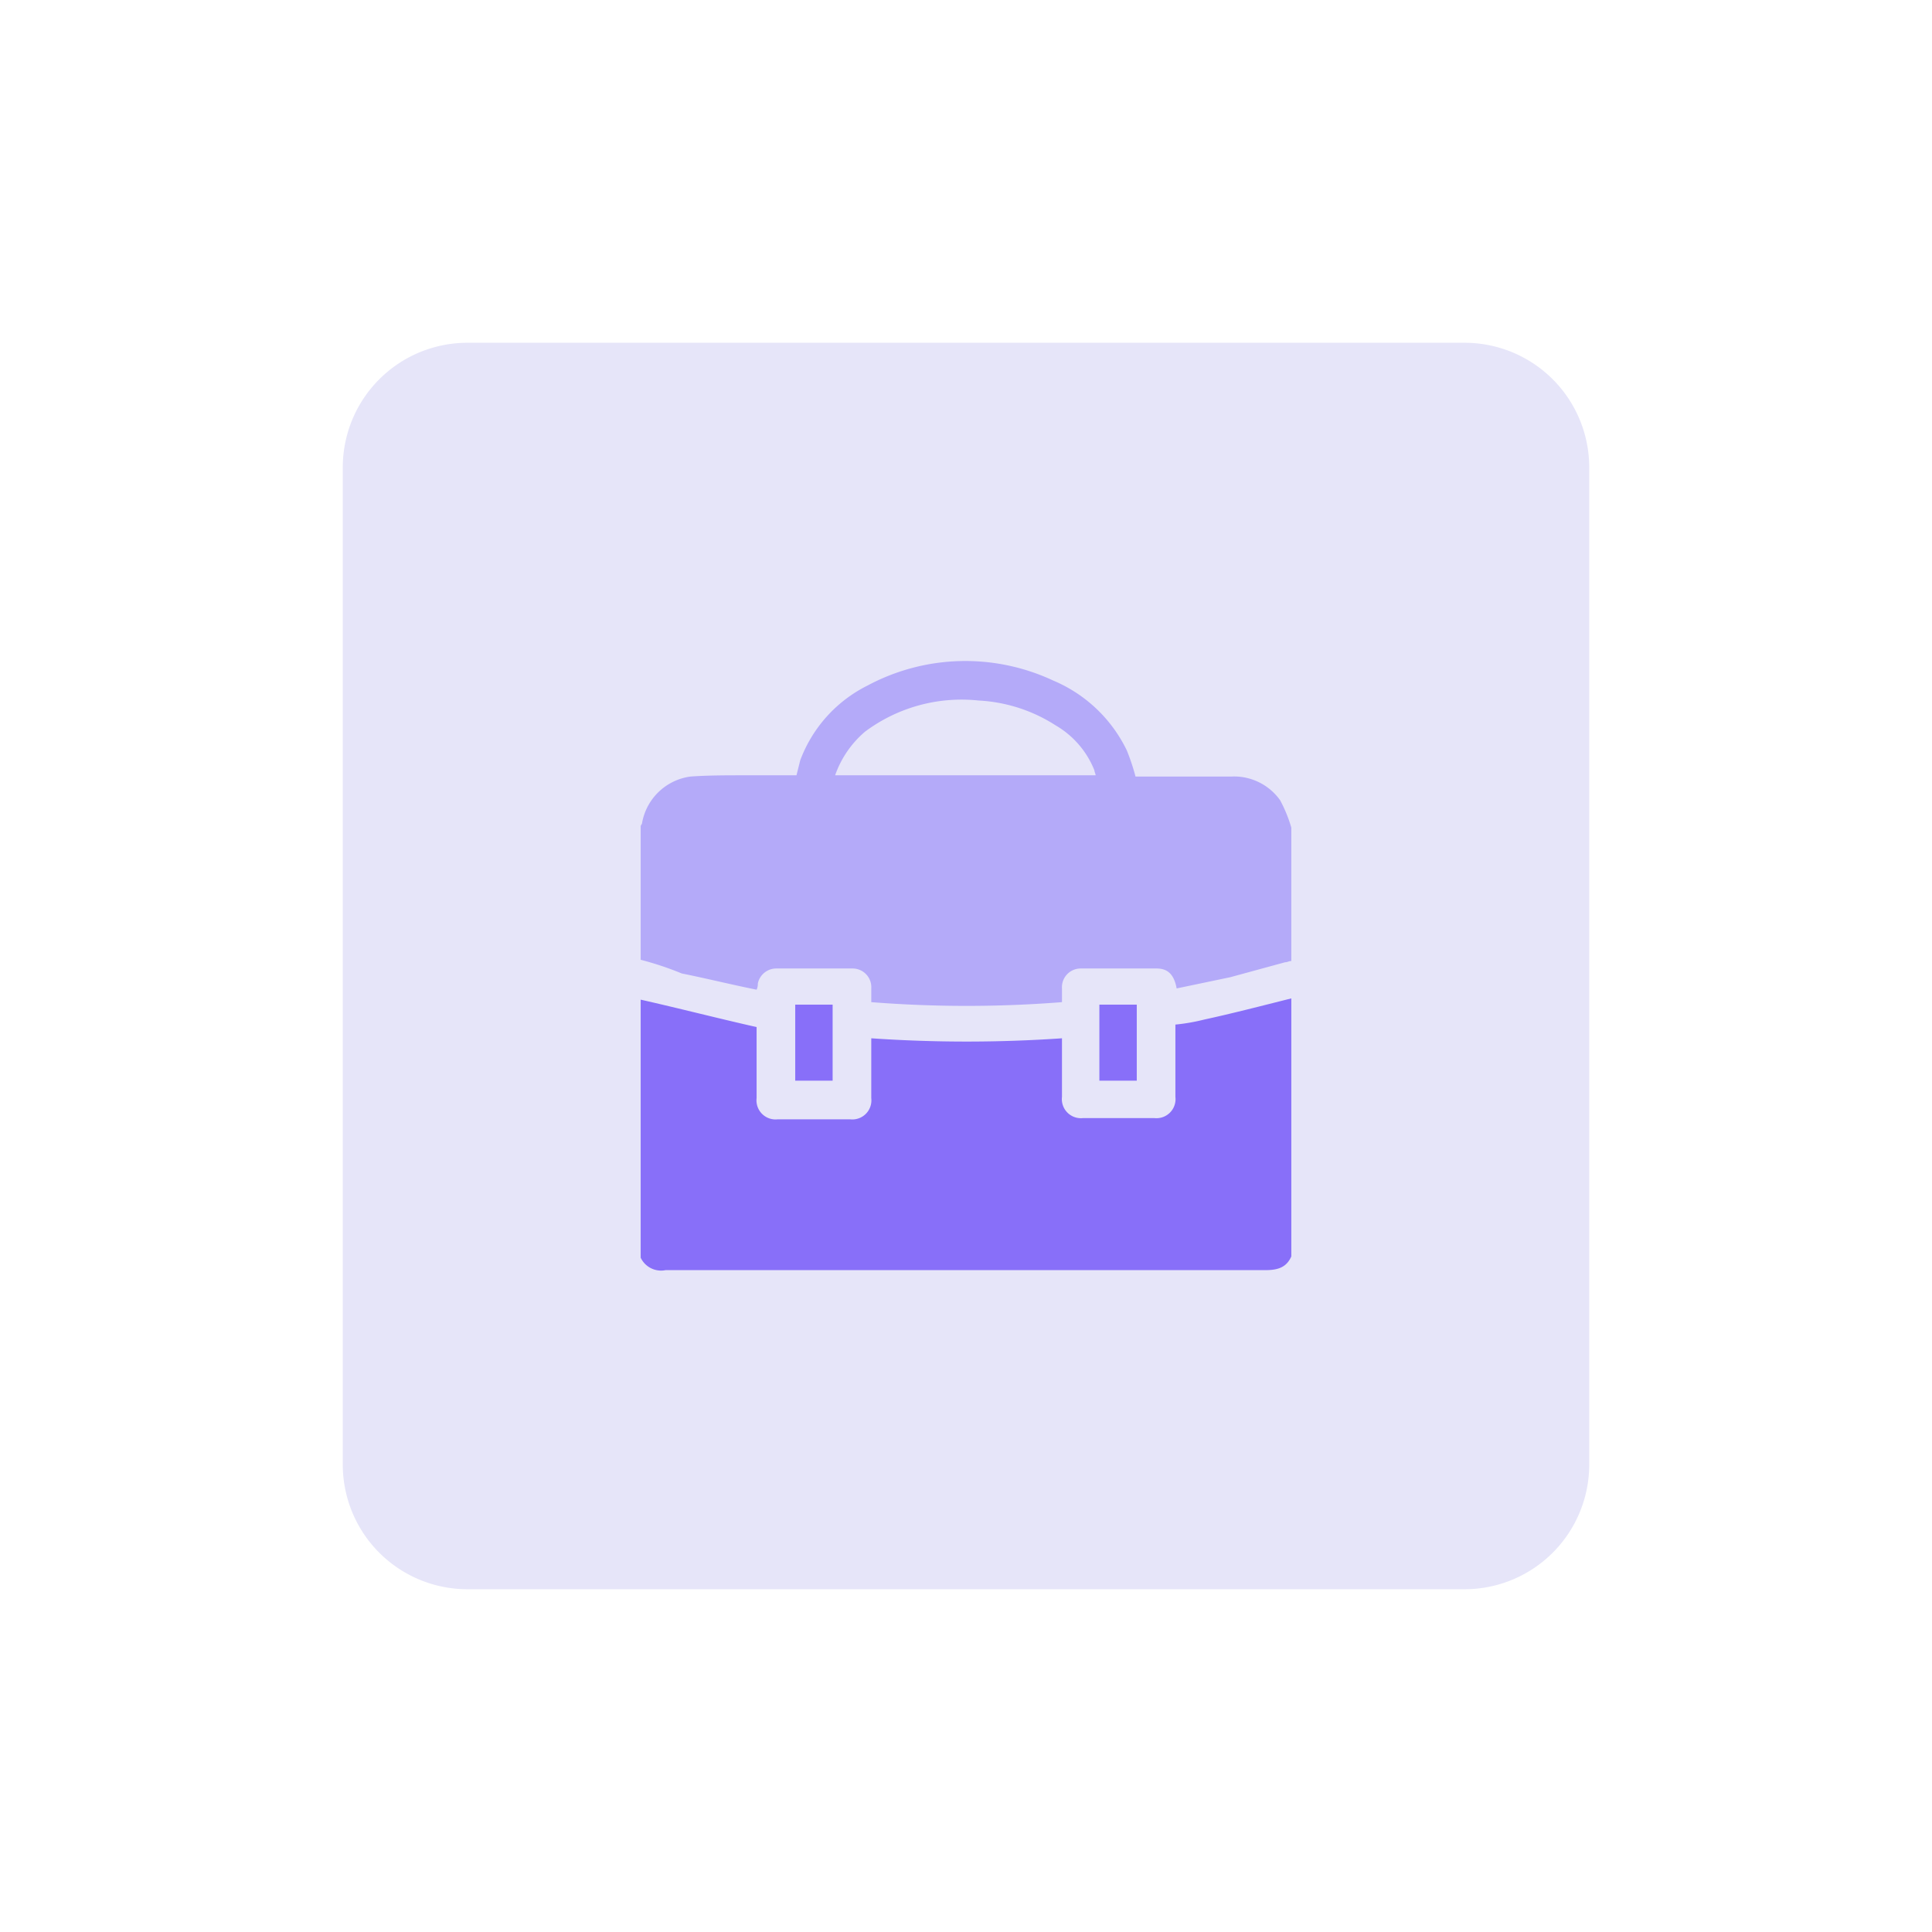
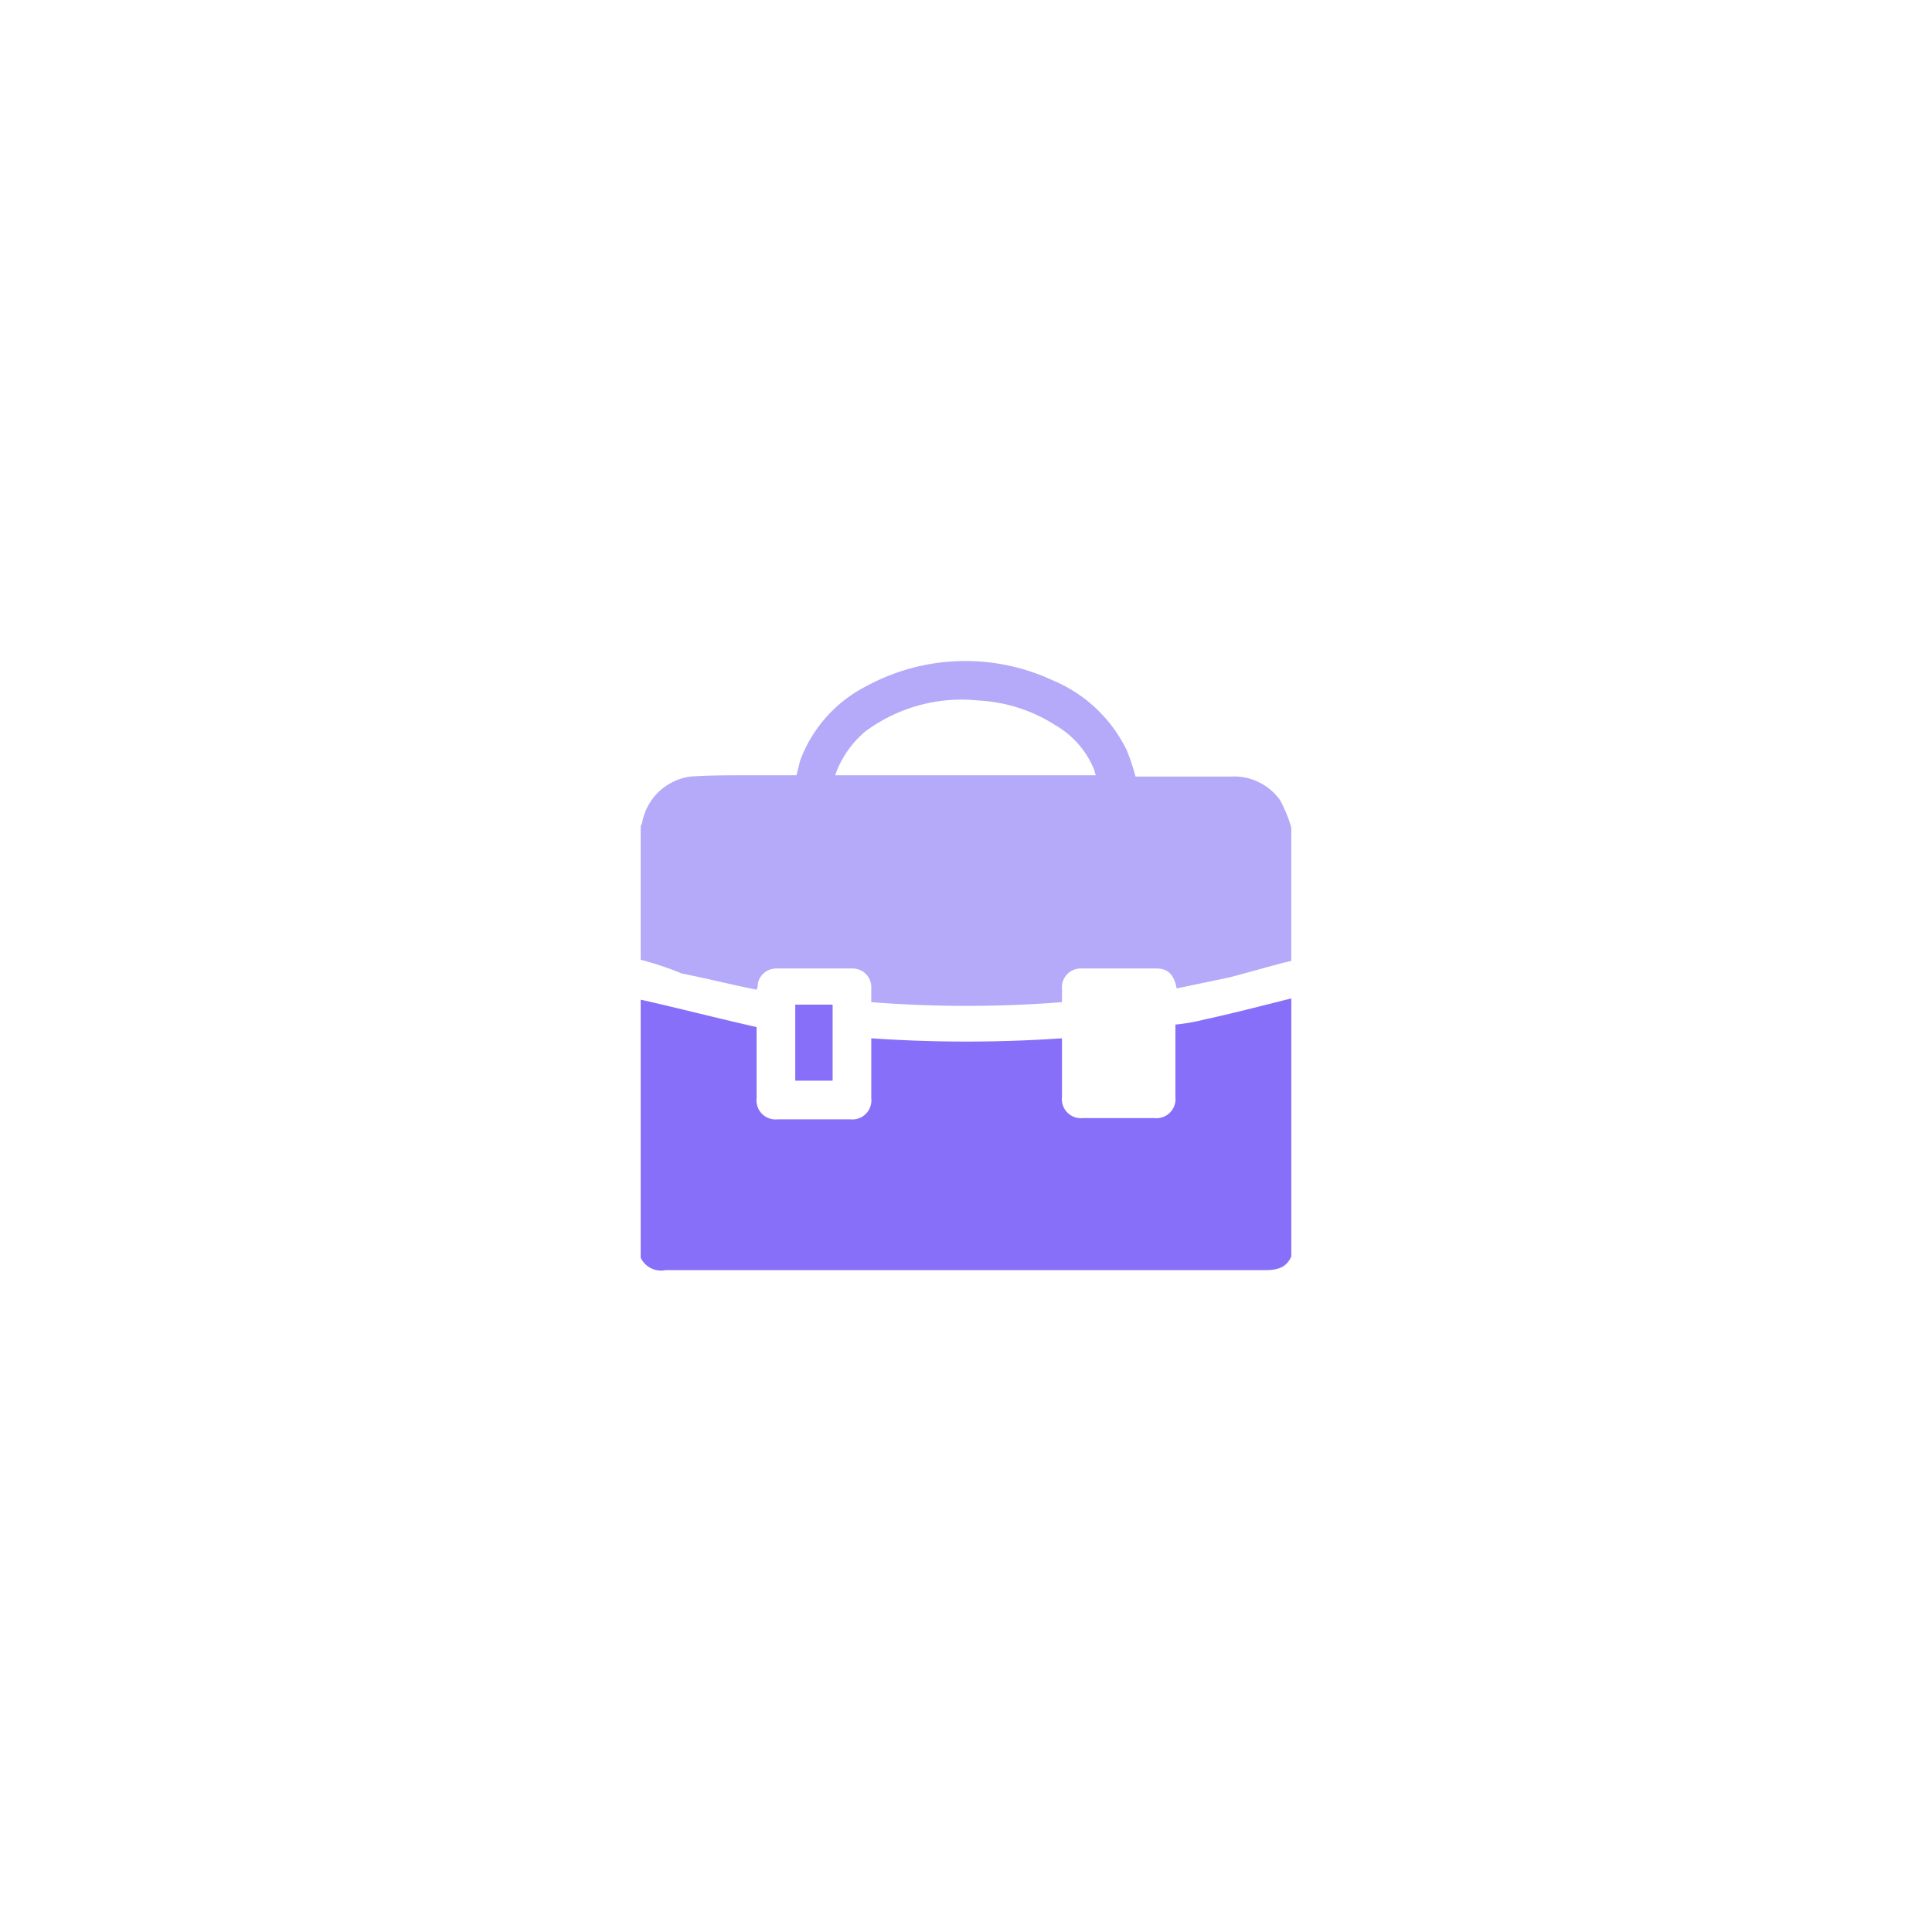
<svg xmlns="http://www.w3.org/2000/svg" id="design" viewBox="0 0 155 155">
  <defs>
    <style>.cls-1{fill:#e6e5f9;}.cls-2{fill:#b4aaf9;}.cls-3{fill:#886ff9;}</style>
  </defs>
-   <path class="cls-1" d="M37.5,27.5h80a10,10,0,0,1,10,10v80a10,10,0,0,1-10,10h-80a10,10,0,0,1-10-10v-80A10,10,0,0,1,37.5,27.5Z" />
  <path class="cls-2" d="M51.4,77V66.3a.35.35,0,0,1,.1-.2,4.56,4.56,0,0,1,3.9-3.8c1.4-.1,2.9-.1,4.3-.1h4.2l.3-1.2a11,11,0,0,1,5.4-6,16.63,16.63,0,0,1,14.9-.4,11.51,11.51,0,0,1,5.9,5.6,17.23,17.23,0,0,1,.7,2.1h7.7a4.53,4.53,0,0,1,3.9,1.9,11.2,11.2,0,0,1,.9,2.2V77.1c-.2,0-.3.1-.5.1l-4.4,1.2-4.3.9c-.2-1.1-.7-1.6-1.6-1.6H86.7a1.5,1.5,0,0,0-1.5,1.6v1.1a97.69,97.69,0,0,1-15.3,0V79.3a1.5,1.5,0,0,0-1.5-1.6H62.3a1.51,1.51,0,0,0-1.5,1.2,1.09,1.09,0,0,1-.1.5c-2-.4-4-.9-6-1.3A25.51,25.51,0,0,0,51.4,77ZM67,62.2H87.9c0-.1-.1-.3-.1-.4a7.28,7.28,0,0,0-3.1-3.6,12.63,12.63,0,0,0-6.2-2,12.94,12.94,0,0,0-9.1,2.5A8.12,8.12,0,0,0,67,62.2Z" />
  <path class="cls-3" d="M51.4,100.9V80.2c3.1.7,6.2,1.5,9.3,2.2v5.7a1.53,1.53,0,0,0,1.7,1.7h5.8a1.53,1.53,0,0,0,1.7-1.7V83.3a111.6,111.6,0,0,0,15.3,0V88a1.53,1.53,0,0,0,1.7,1.7h5.7A1.53,1.53,0,0,0,94.3,88V82.2a15.72,15.72,0,0,0,2.3-.4c2.3-.5,4.6-1.1,7-1.7v20.7c-.4.9-1.1,1.1-2.1,1.1H53.4A1.81,1.81,0,0,1,51.4,100.9Z" />
  <path class="cls-3" d="M63.8,80.6h3v6.1h-3Z" />
-   <path class="cls-3" d="M88.2,80.6h3v6.1h-3Z" />
</svg>